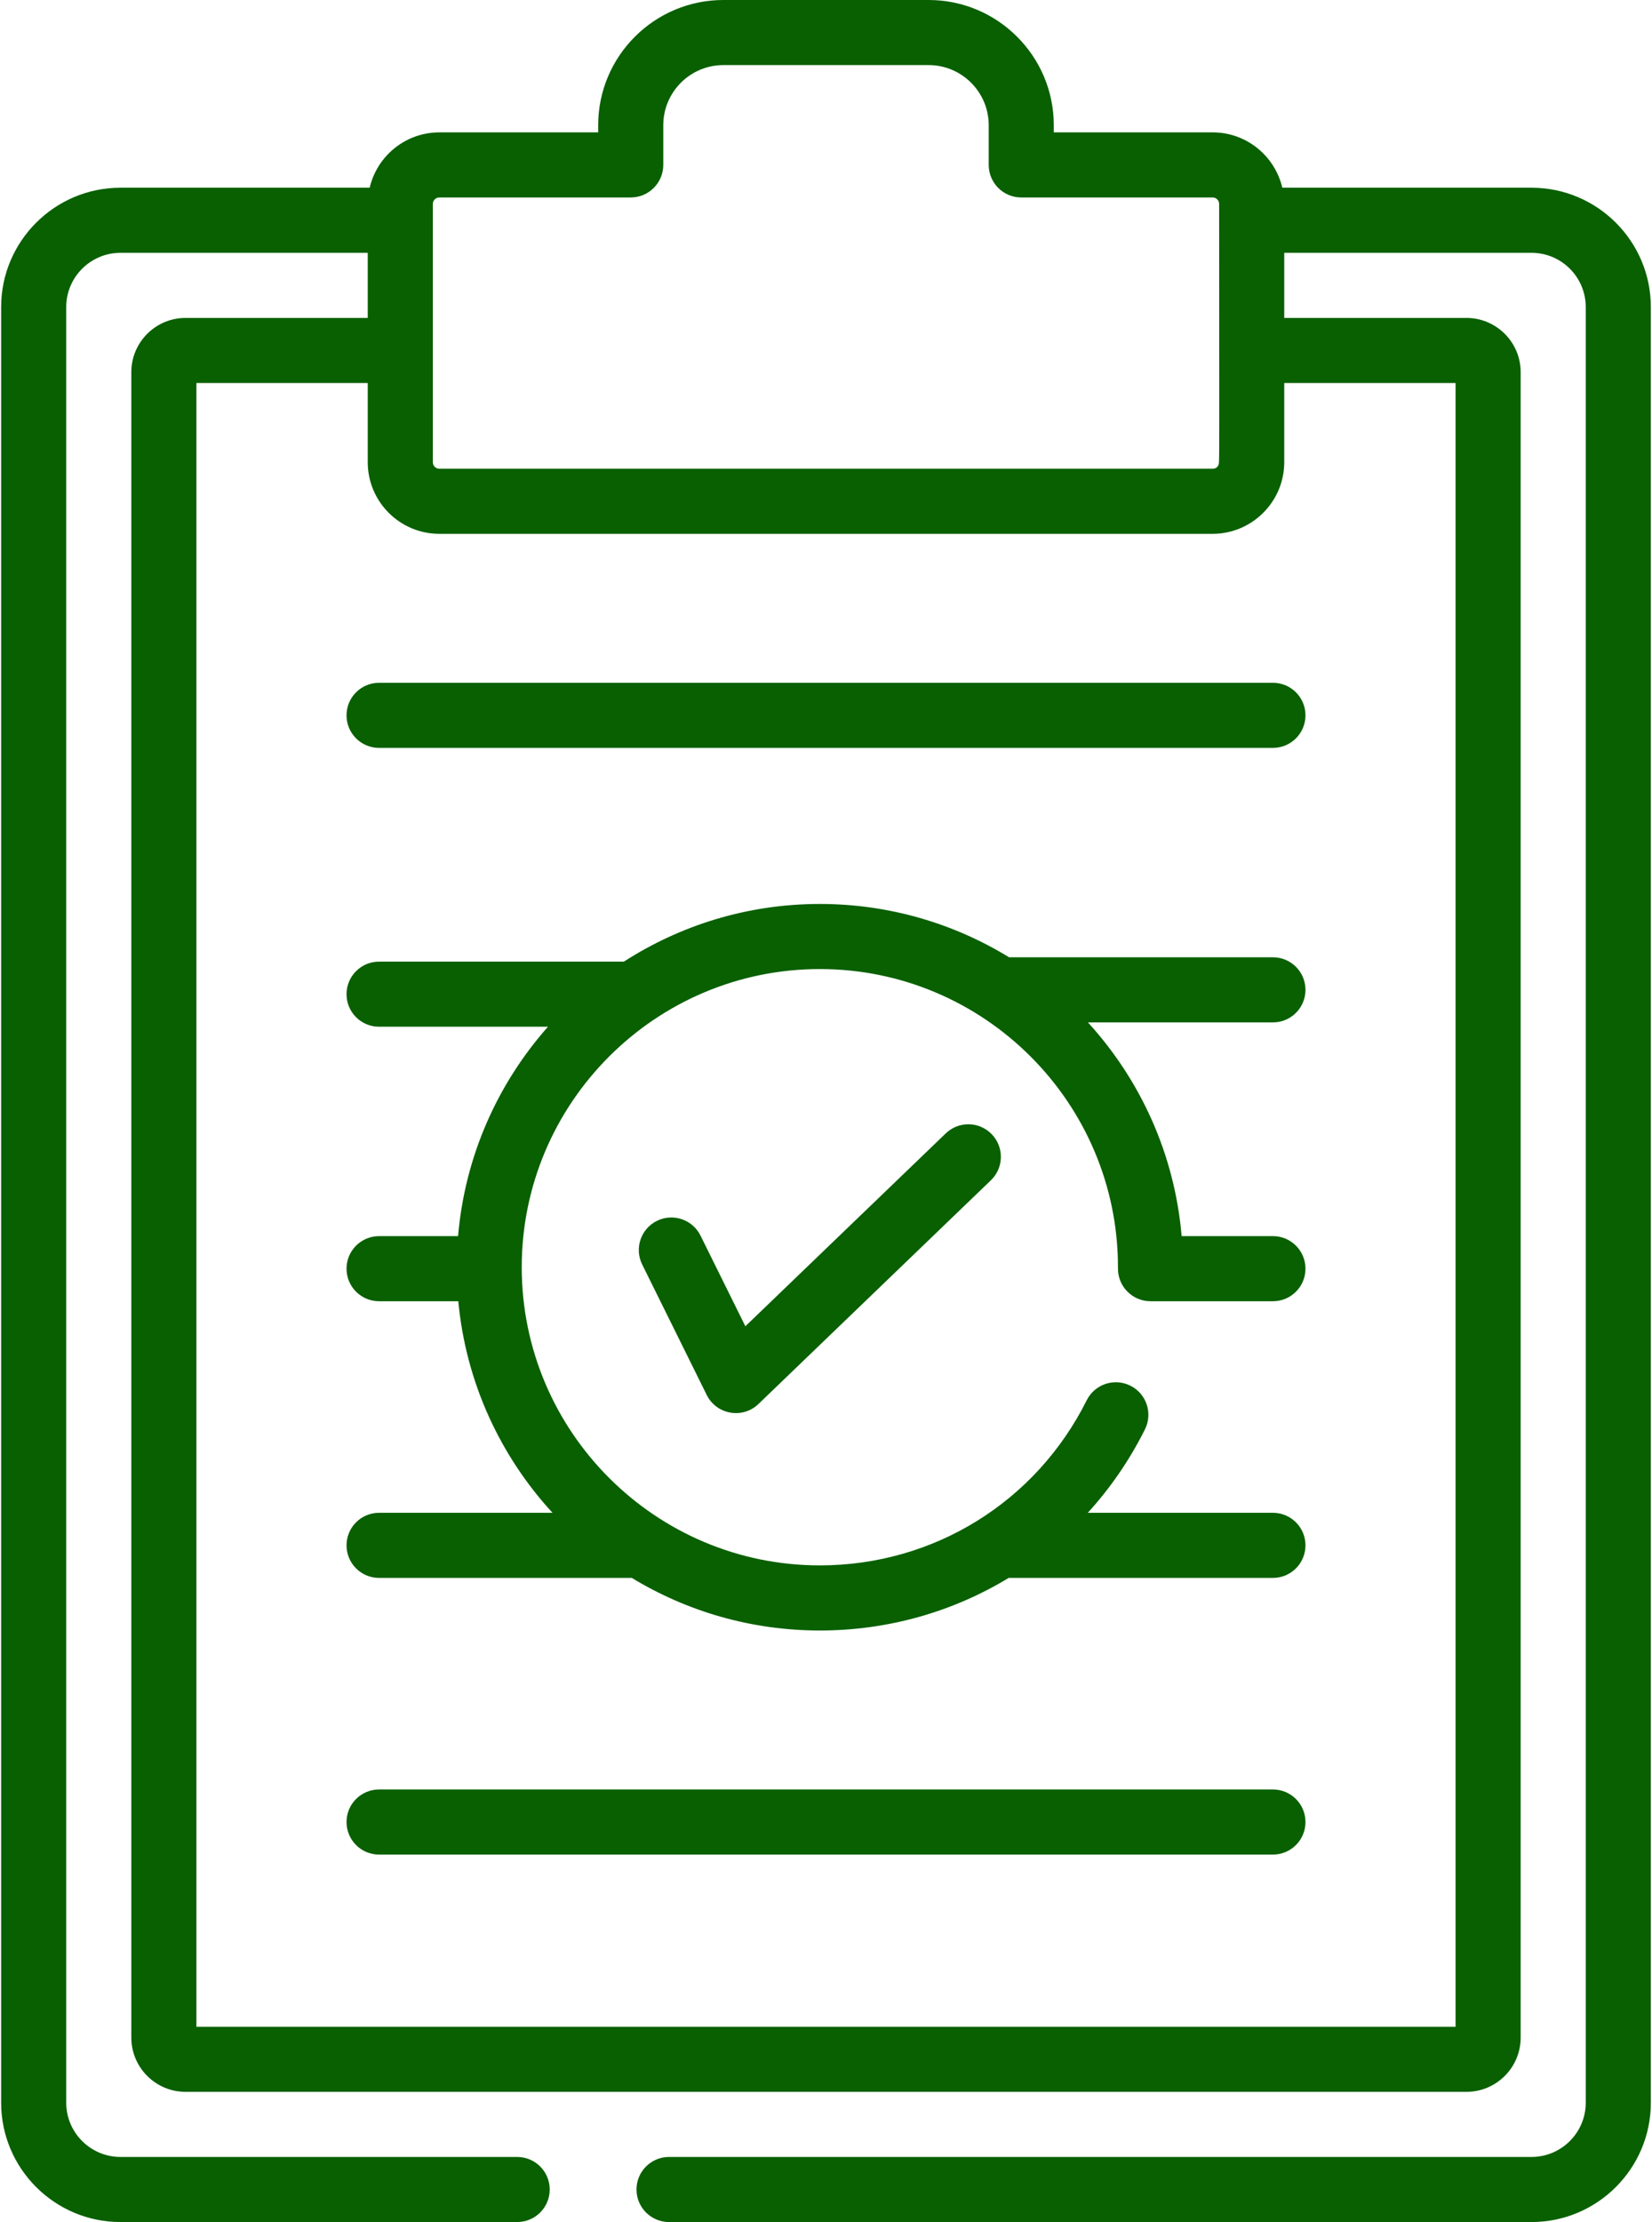
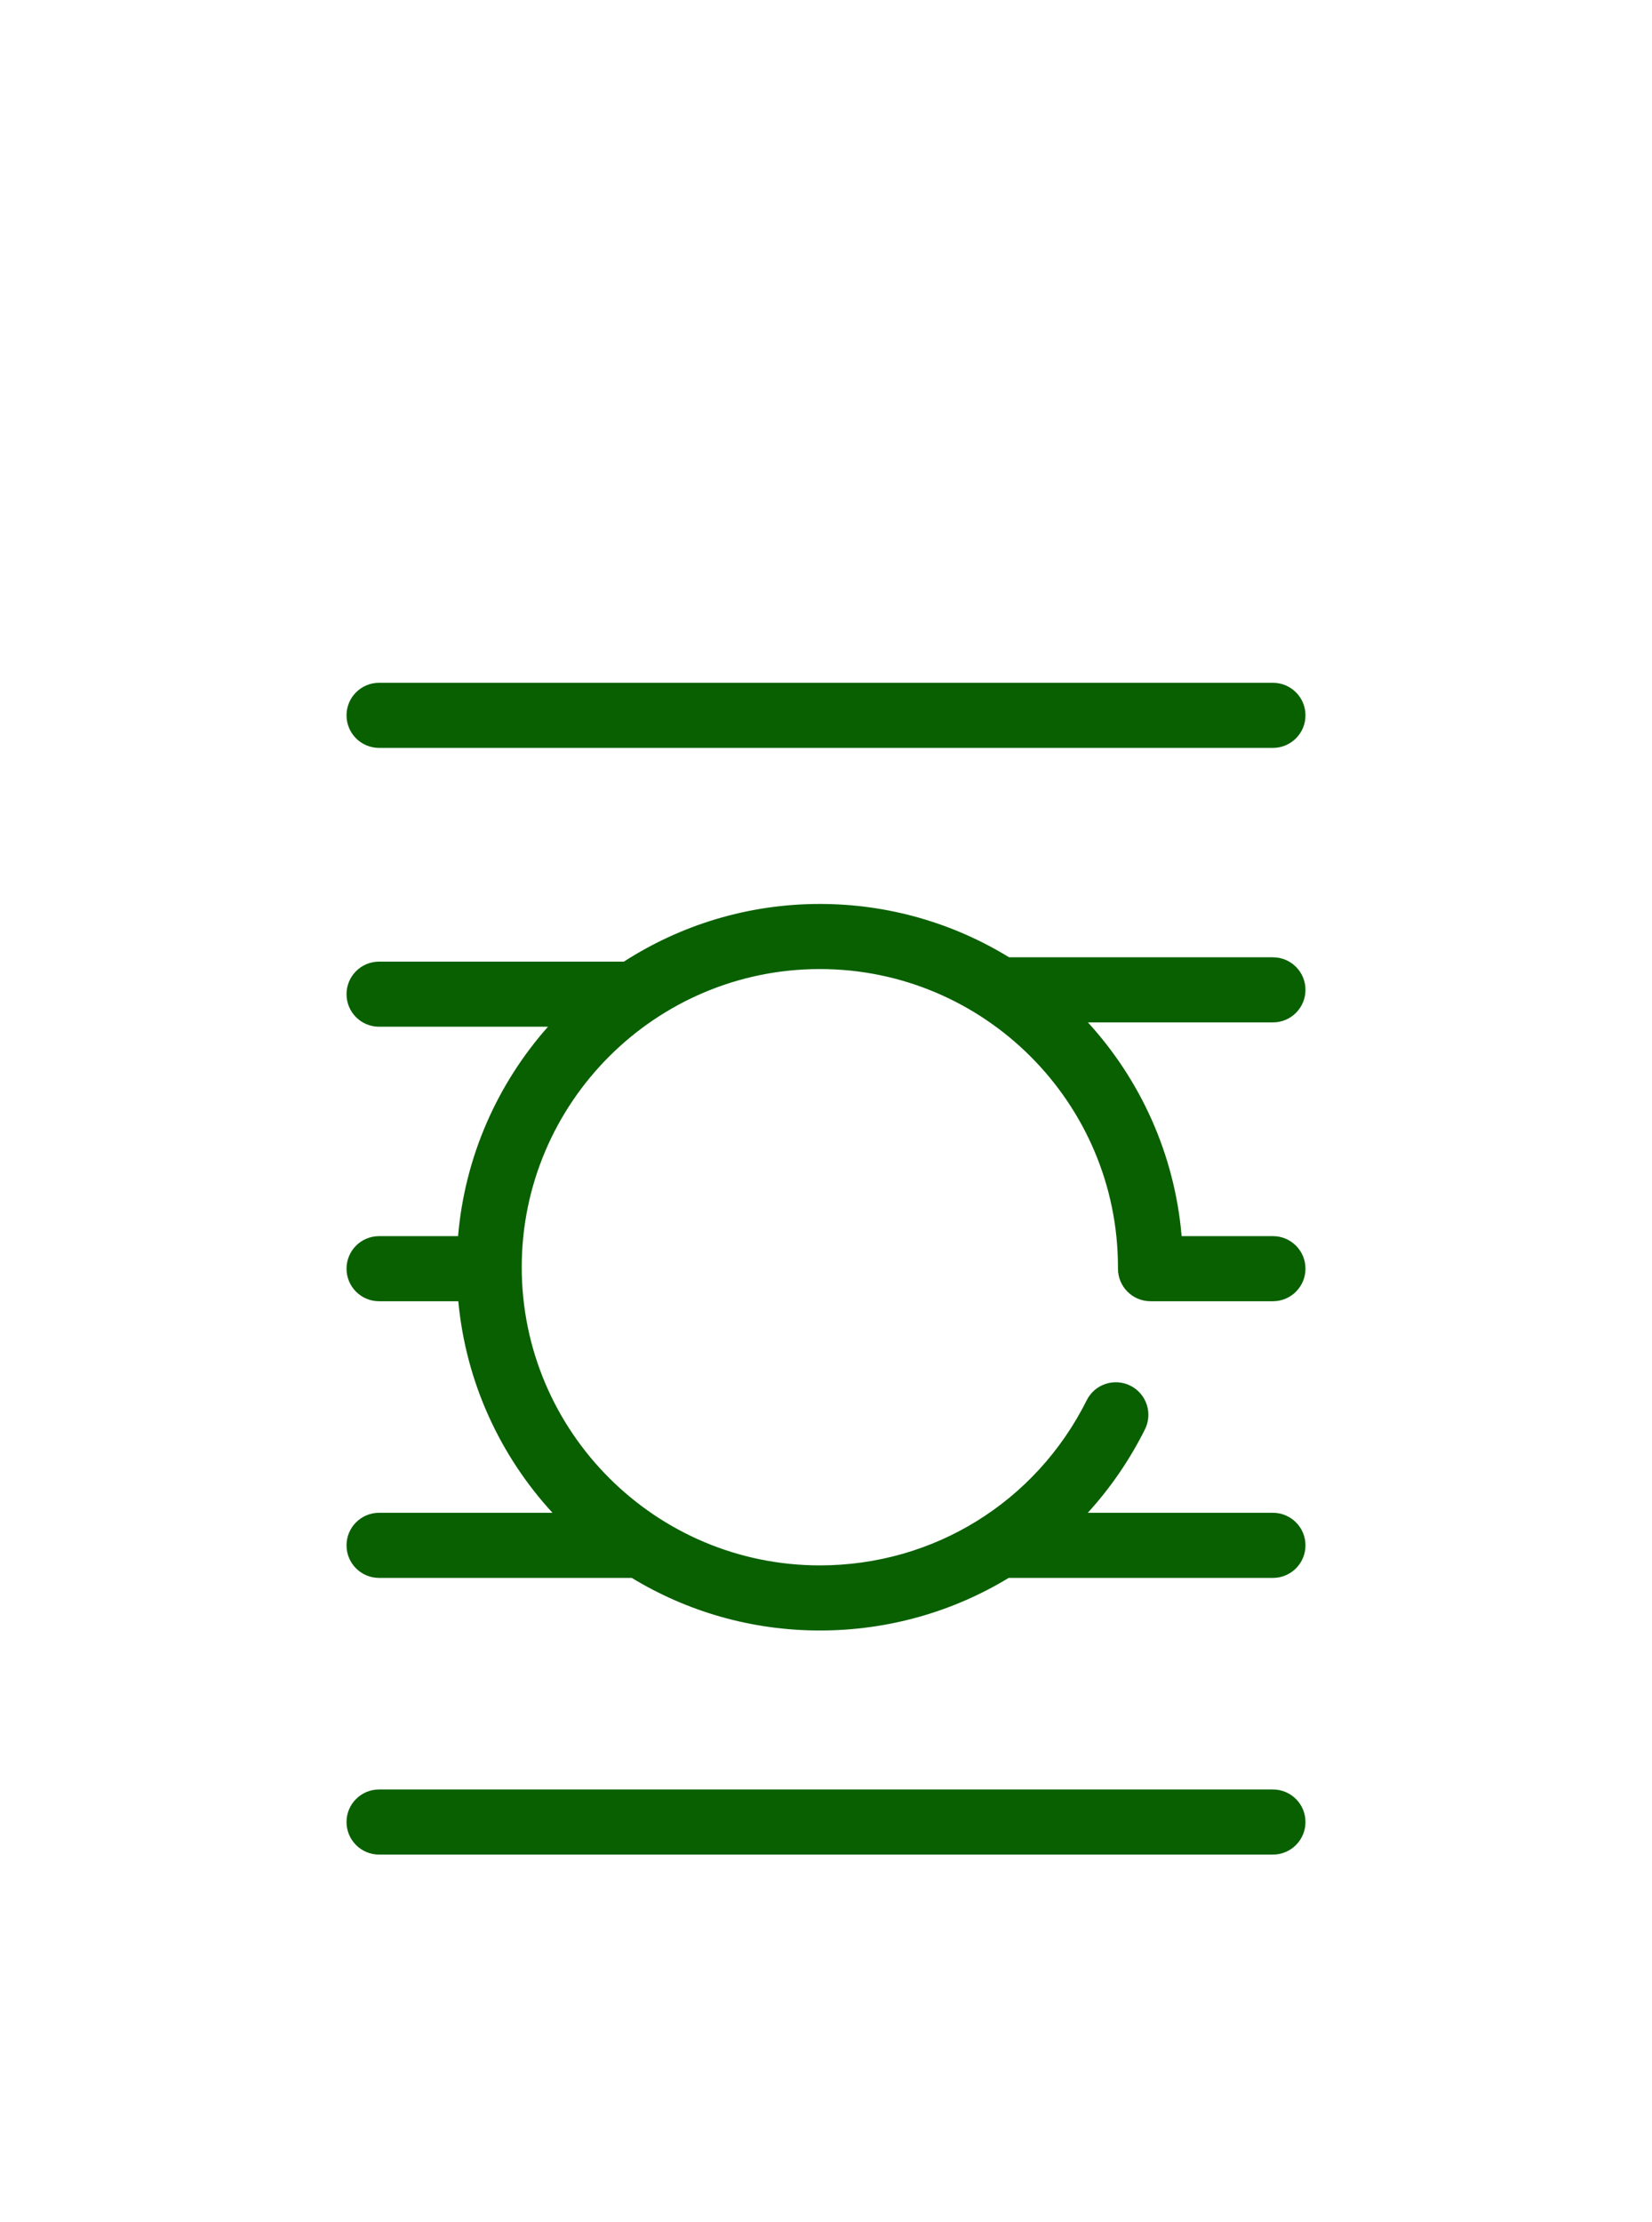
<svg xmlns="http://www.w3.org/2000/svg" width="116" height="156" viewBox="0 0 116 156" fill="none">
  <path d="M26.617 47.936C25.355 47.936 24.332 48.959 24.332 50.221C24.332 51.483 25.355 52.506 26.617 52.506H89.383C90.645 52.506 91.668 51.483 91.668 50.221C91.668 48.959 90.645 47.936 89.383 47.936H26.617Z" fill="#096000" />
  <path d="M89.383 71.778C90.645 71.778 91.668 70.755 91.668 69.493C91.668 68.23 90.645 67.207 89.383 67.207H70.855C66.983 64.834 62.433 63.463 57.568 63.463C52.502 63.463 47.78 64.954 43.807 67.512H26.617C25.355 67.512 24.332 68.535 24.332 69.797C24.332 71.059 25.355 72.082 26.617 72.082H38.477C34.945 76.072 32.643 81.17 32.165 86.784H26.617C25.355 86.784 24.332 87.806 24.332 89.069C24.332 90.331 25.355 91.354 26.617 91.354H32.181C32.712 97.054 35.126 102.215 38.795 106.207H26.617C25.355 106.207 24.332 107.23 24.332 108.493C24.332 109.755 25.355 110.778 26.617 110.778H44.363C48.217 113.12 52.738 114.47 57.568 114.47C62.363 114.47 66.918 113.153 70.828 110.778H89.383C90.645 110.778 91.668 109.755 91.668 108.493C91.668 107.23 90.645 106.207 89.383 106.207H76.382C77.957 104.481 79.313 102.517 80.396 100.349C80.96 99.219 80.502 97.847 79.373 97.283C78.244 96.719 76.871 97.177 76.307 98.306C72.735 105.457 65.555 109.899 57.568 109.899C46.026 109.899 36.635 100.509 36.635 88.966C36.635 77.424 46.026 68.033 57.568 68.033C69.11 68.033 78.501 77.424 78.501 88.966V89.03C78.501 89.038 78.502 89.045 78.502 89.052C78.502 89.057 78.501 89.063 78.501 89.068C78.501 90.331 79.524 91.354 80.786 91.354H89.383C90.645 91.354 91.668 90.331 91.668 89.068C91.668 87.806 90.645 86.783 89.383 86.783H82.972C82.481 81.027 80.076 75.81 76.391 71.777H89.383V71.778Z" fill="#096000" />
  <path d="M89.383 125.631H26.617C25.355 125.631 24.332 126.654 24.332 127.916C24.332 129.179 25.355 130.202 26.617 130.202H89.383C90.645 130.202 91.668 129.179 91.668 127.916C91.668 126.654 90.645 125.631 89.383 125.631Z" fill="#096000" />
-   <path d="M107.54 13.179H90.041C89.522 10.956 87.528 9.293 85.149 9.293H73.995V8.79C73.995 3.943 70.052 0 65.206 0H50.793C45.946 0 42.003 3.943 42.003 8.79V9.293H30.85C28.471 9.293 26.477 10.956 25.958 13.179H8.459C3.839 13.179 0.08 16.938 0.08 21.558V147.621C0.08 152.241 3.839 156 8.459 156H36.314C37.576 156 38.6 154.977 38.6 153.715C38.6 152.453 37.576 151.43 36.314 151.43H8.459C6.359 151.43 4.65 149.721 4.65 147.621V21.558C4.65 19.458 6.359 17.749 8.459 17.749H25.822V22.32H13.029C10.929 22.32 9.221 24.028 9.221 26.128V143.051C9.221 145.151 10.929 146.859 13.029 146.859H102.969C105.07 146.859 106.778 145.151 106.778 143.051V26.128C106.778 24.028 105.07 22.32 102.969 22.32H90.177V17.749H107.54C109.64 17.749 111.348 19.458 111.348 21.558V147.621C111.348 149.721 109.64 151.43 107.54 151.43H46.978C45.717 151.43 44.693 152.453 44.693 153.715C44.693 154.977 45.717 156 46.978 156H107.54C112.16 156 115.919 152.241 115.919 147.621V21.558C115.919 16.938 112.16 13.179 107.54 13.179ZM30.392 14.32C30.392 14.068 30.598 13.863 30.85 13.863H44.288C45.55 13.863 46.574 12.84 46.574 11.578V8.79C46.574 6.463 48.466 4.57 50.793 4.57H65.206C67.532 4.57 69.425 6.463 69.425 8.79V11.578C69.425 12.84 70.448 13.863 71.71 13.863H85.149C85.401 13.863 85.606 14.068 85.606 14.32C85.606 28.853 85.629 31.824 85.593 32.476C85.576 32.769 85.378 32.908 85.149 32.908H30.85C30.598 32.908 30.392 32.703 30.392 32.451C30.392 24.914 30.392 23.413 30.392 14.32ZM102.208 142.289H13.791V26.89H25.822V32.451C25.822 35.224 28.078 37.478 30.849 37.478H85.149C87.905 37.478 90.177 35.23 90.177 32.451V26.89H102.207V142.289H102.208Z" fill="#096000" />
-   <path d="M66.41 79.569L52.338 93.111L49.188 86.746C48.629 85.615 47.257 85.151 46.127 85.711C44.996 86.271 44.532 87.642 45.092 88.773L49.625 97.935C50.309 99.315 52.142 99.642 53.258 98.568L69.579 82.862C70.488 81.987 70.516 80.54 69.641 79.631C68.766 78.722 67.32 78.694 66.41 79.569Z" fill="#096000" />
</svg>